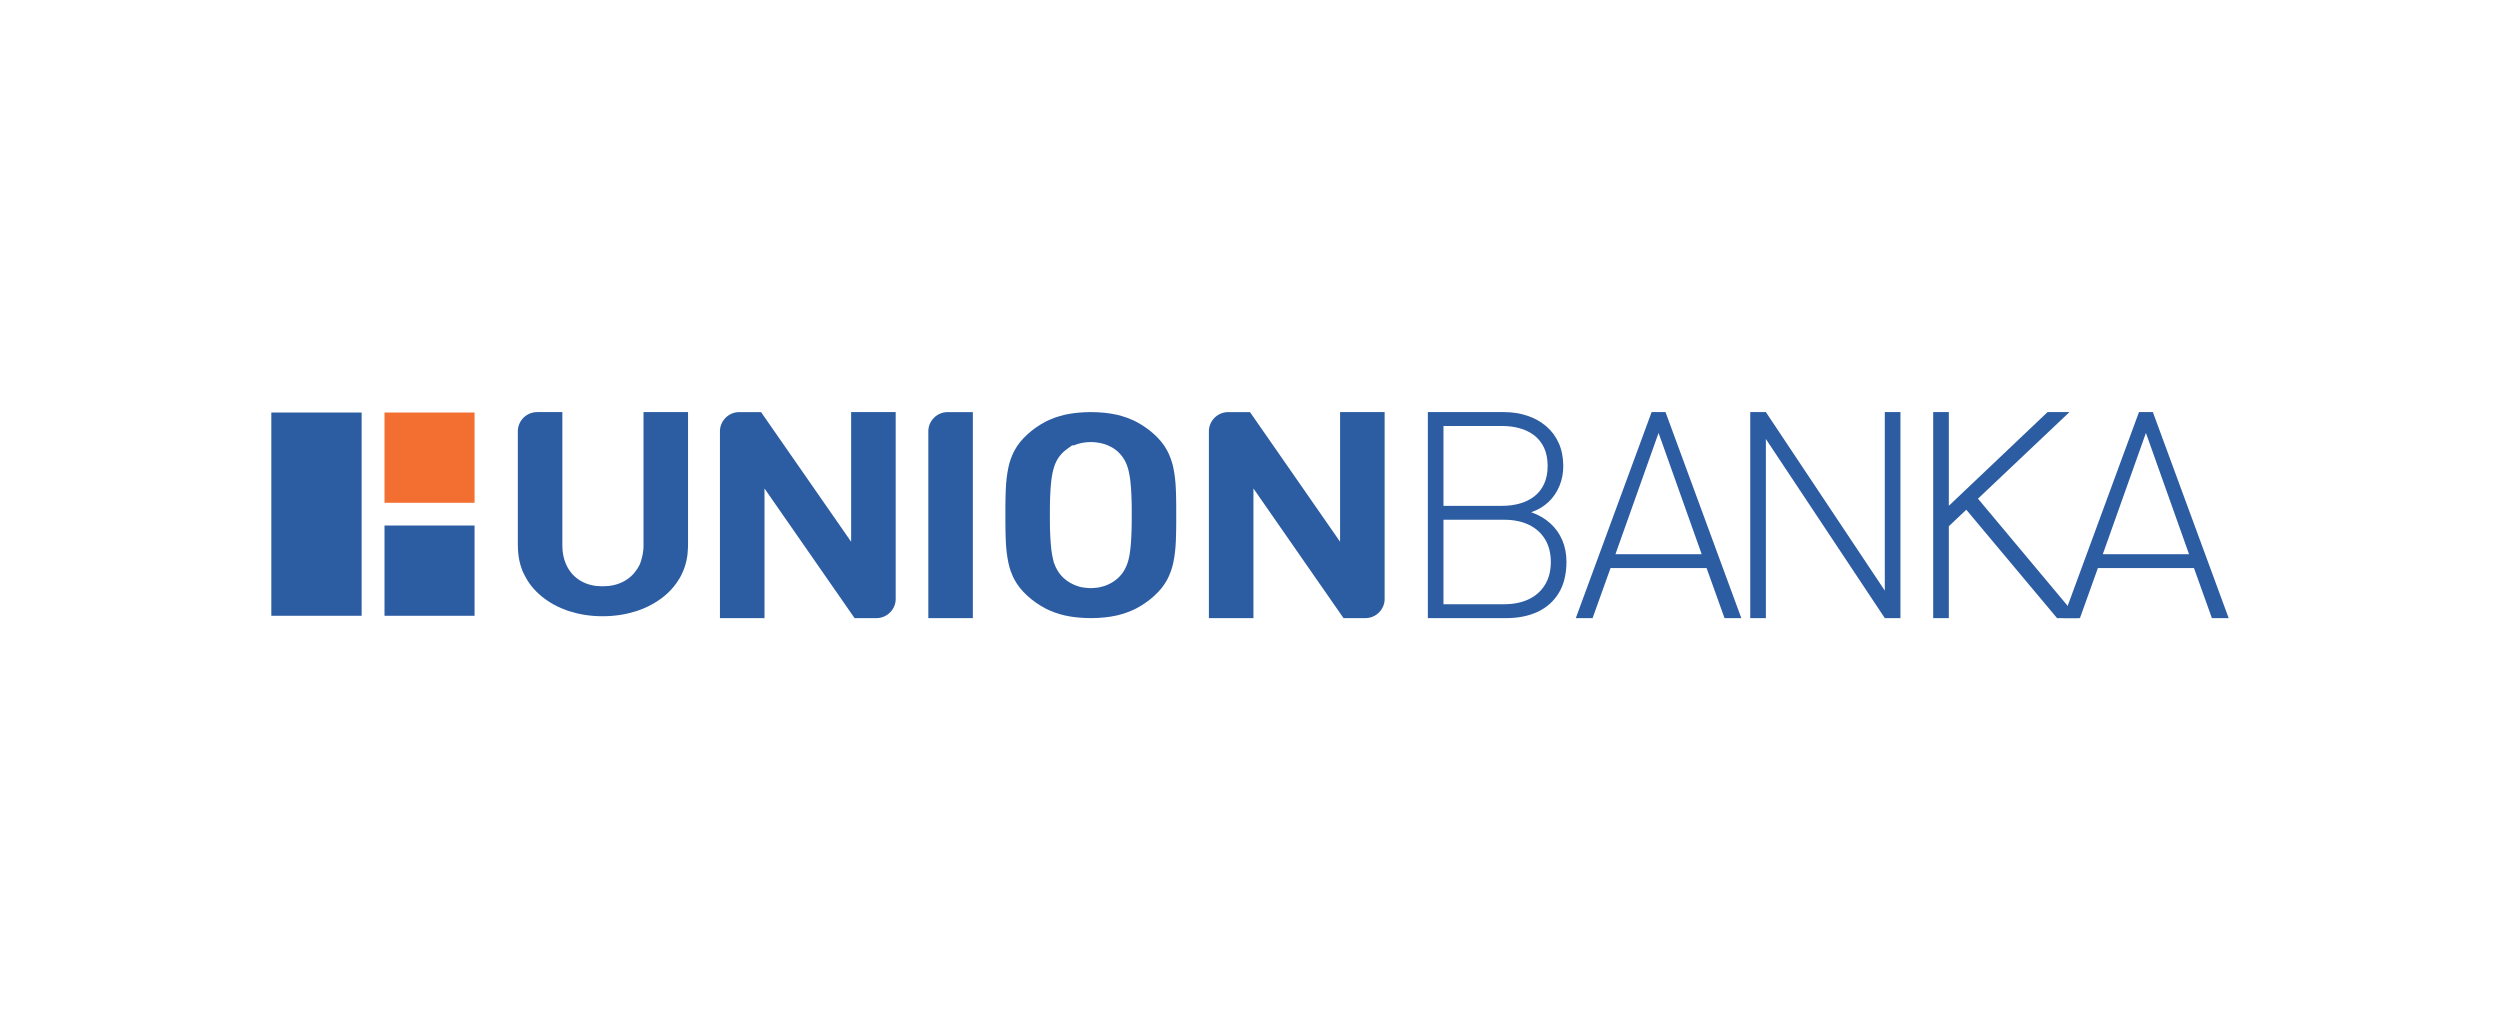
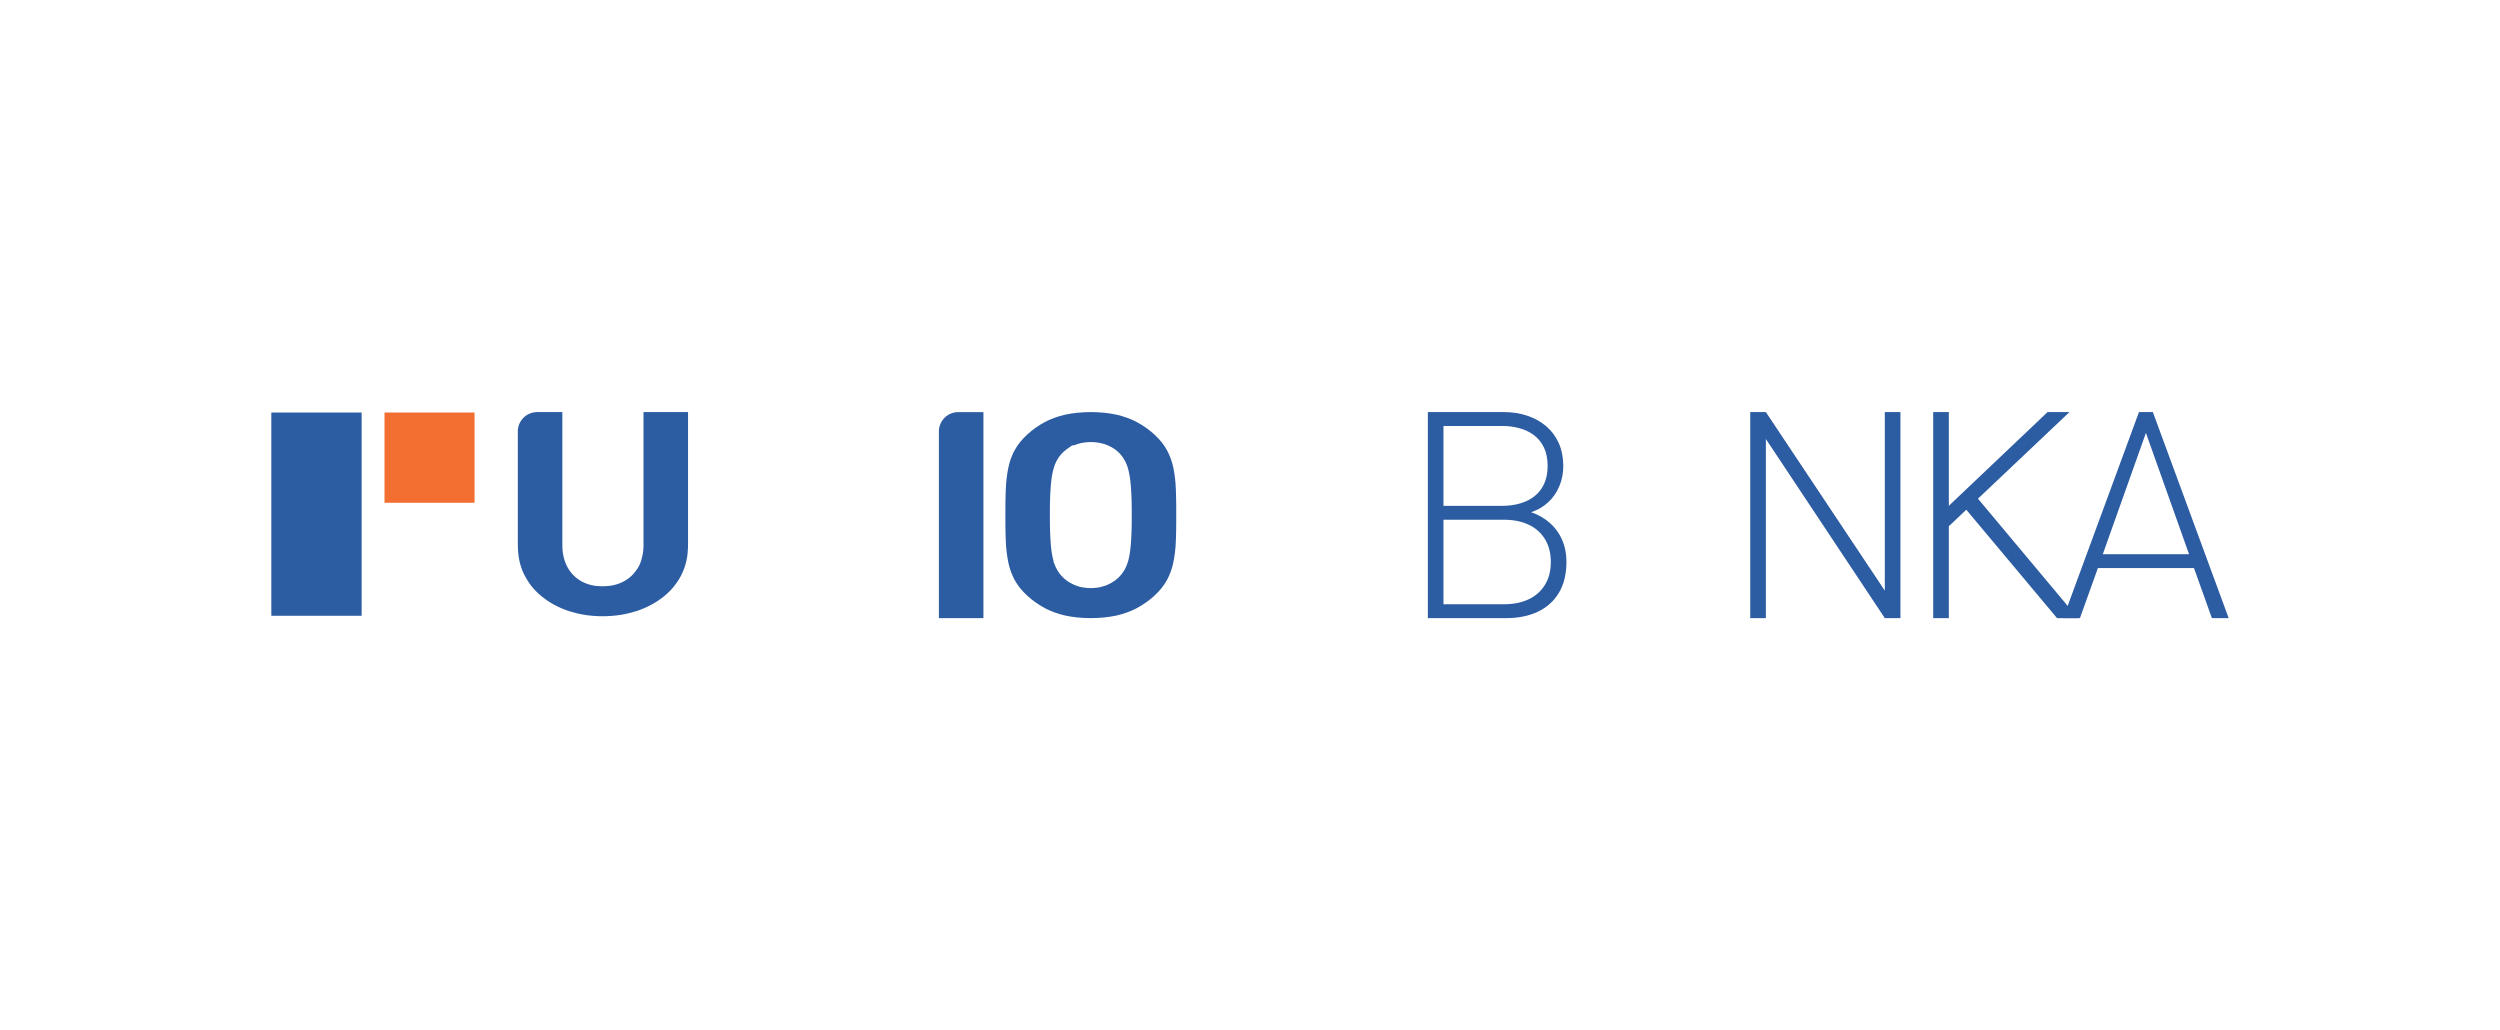
<svg xmlns="http://www.w3.org/2000/svg" id="a" data-name="Layer_1" viewBox="0 0 364 150">
  <rect x="55.984" y="60.064" width="13.112" height="13.142" fill="#f26f31" />
  <rect x="39.504" y="60.064" width="13.151" height="29.593" fill="#2c5ca2" />
-   <rect x="55.984" y="76.516" width="13.112" height="13.142" fill="#2c5ca2" />
  <path d="M156.335,64.851c.189-.085.381-.155.581-.215.217-.065.368-.102.591-.145.213-.042.428-.074.644-.095.224-.022.448-.036.673-.036s.448.014.672.036c.216.021.431.053.645.095.226.044.376.08.596.146.229.069.447.151.664.254.152.072.283.133.433.215.197.108.334.19.518.323.157.114.265.201.406.33.117.107.208.203.313.318.105.115.207.23.3.356.042.057.083.114.123.171.078.11.138.206.205.321.057.097.108.196.159.296.077.149.128.267.188.421.053.135.093.249.137.388.045.143.086.288.123.434.029.117.05.234.077.351l.004.019c.044.197.082.395.113.594.029.188.055.376.077.565.025.211.044.423.062.635.02.231.038.462.052.693.017.274.032.547.044.821.012.286.022.573.03.86.008.296.012.592.015.888.003.369.002.738.002,1.107,0,.374.001.748-.002,1.122-.003.299-.008.598-.016.897-.007.28-.017.56-.03.839-.012.268-.026.535-.043.803-.014.231-.032.462-.052.693-.018.212-.038.423-.062.634-.022.188-.048.376-.077.563-.014.089-.029.177-.045.265v.043l-.069.319c-.024.11-.049.22-.077.329-.032.129-.071.256-.109.383-.049.164-.094.286-.158.444-.069.168-.142.332-.232.49l-.007.012c-.034.061-.065.123-.101.184-.06.103-.117.193-.184.292-.054.079-.105.151-.162.227-.088.116-.183.225-.281.333-.105.116-.196.211-.313.318-.153.141-.263.23-.432.353-.174.125-.298.202-.483.308-.177.101-.317.174-.502.259-.22.101-.36.155-.59.229-.219.07-.376.112-.601.158l-.306.063h-.108c-.075.011-.148.027-.225.035-.23.025-.459.043-.691.043s-.461-.018-.691-.043c-.077-.008-.15-.024-.225-.035h-.108l-.307-.063c-.019-.004-.038-.008-.057-.012h-.087l-.201-.065c-.036-.012-.073-.023-.11-.035l-.144-.046c-.233-.075-.373-.128-.595-.231l-.141-.066c-.124-.057-.242-.122-.36-.19-.185-.107-.308-.186-.482-.312-.163-.118-.28-.212-.428-.349-.124-.114-.217-.214-.329-.337-.093-.102-.183-.205-.266-.316-.058-.077-.109-.149-.164-.229-.069-.101-.124-.189-.186-.295-.066-.113-.12-.214-.178-.332l-.008-.016c-.056-.114-.108-.229-.154-.347l-.209-.537v-.103c-.014-.052-.029-.104-.042-.156-.038-.145-.073-.291-.104-.438-.038-.178-.071-.358-.1-.538-.03-.187-.055-.375-.078-.563-.024-.211-.044-.423-.063-.635-.02-.23-.037-.46-.052-.691-.017-.268-.032-.536-.043-.804-.012-.28-.022-.559-.03-.839-.008-.298-.012-.596-.016-.894-.004-.375-.002-.751-.002-1.126,0-.37-.002-.741.002-1.111.003-.295.007-.59.015-.884.007-.286.017-.572.03-.857.012-.275.027-.549.044-.824.014-.231.032-.462.052-.692.018-.211.038-.422.062-.633.022-.19.048-.379.077-.567.028-.181.062-.36.1-.539.031-.147.065-.293.102-.439.037-.145.077-.29.122-.433.04-.127.082-.252.13-.376.058-.149.108-.263.18-.406l.015-.03c.049-.098.096-.185.151-.278.062-.106.126-.21.196-.311.047-.068.094-.132.143-.197.089-.119.186-.229.286-.339.105-.116.196-.211.313-.318.152-.14.27-.235.439-.354l.794-.559h.216ZM170.783,67.858l-.071-.275c-.014-.055-.029-.11-.045-.165-.061-.217-.13-.431-.207-.643-.077-.21-.161-.418-.253-.622-.027-.059-.054-.117-.082-.175l-.126-.259-.108-.2c-.105-.194-.219-.383-.342-.567-.132-.198-.274-.39-.423-.576-.159-.198-.327-.388-.501-.573-.185-.196-.378-.386-.578-.567-.189-.172-.382-.338-.581-.498-.202-.161-.409-.315-.62-.464-.211-.149-.427-.293-.647-.428-.212-.131-.429-.256-.649-.373l-.241-.128-.261-.123c-.066-.031-.132-.061-.198-.091-.235-.105-.473-.203-.715-.291-.254-.093-.512-.176-.771-.252-.219-.064-.439-.123-.66-.177l-.222-.048c-.258-.056-.517-.105-.778-.147-.303-.048-.607-.087-.912-.117-.322-.033-.644-.056-.967-.072-.333-.017-.667-.026-1.001-.026s-.668.009-1.001.026c-.323.016-.645.04-.967.072-.305.031-.609.069-.912.117-.261.042-.521.091-.779.147l-.222.048c-.223.054-.444.113-.664.178-.258.076-.514.159-.766.251-.242.088-.48.186-.715.291-.051.023-.103.047-.154.07l-.271.127-.272.144c-.221.117-.438.241-.651.372-.22.136-.436.279-.648.429-.211.149-.419.303-.621.465-.199.16-.393.327-.581.498-.2.181-.392.371-.577.567-.174.184-.342.374-.501.572-.15.186-.292.378-.424.577-.123.183-.237.372-.342.566l-.214.398-.14.319c-.078.177-.149.358-.216.54-.077.211-.146.426-.207.642-.063.226-.117.454-.165.683-.051.249-.098.499-.138.75-.041.253-.076.507-.106.761-.031.262-.057.524-.078.787-.022.279-.037.56-.049.84-.012.292-.022.585-.03.877-.008.313-.015.626-.019.938-.005.317-.007.633-.008.949-.001.332.001.664.001.997s-.003.664-.001.997c.001.316.004.632.008.949.005.312.011.624.019.935.008.291.017.582.03.873.012.282.027.564.049.845.021.264.047.527.078.789.03.254.065.508.106.761.041.251.087.501.138.75.047.229.101.458.165.683.061.216.13.431.207.642.078.213.162.424.256.63.043.095.088.189.135.282l.082.164.097.181c.104.194.218.382.341.565.133.199.275.392.425.578.159.198.327.388.501.572.185.196.378.385.577.567.189.172.382.338.581.497.202.162.41.316.622.465.211.149.427.293.647.428.213.131.429.256.65.373l.247.131.288.136c.054.025.109.05.163.075.235.105.474.203.716.291.252.092.508.175.766.251.218.064.437.123.658.176l.229.05c.258.056.517.105.777.147.302.048.606.086.911.117.322.033.644.056.968.072.333.017.667.026,1,.026s.667-.01,1.001-.026c.323-.016.646-.039.967-.072.305-.031.609-.069.911-.117.26-.041.519-.09.776-.146l.232-.051c.218-.053.436-.111.652-.174.259-.076.517-.16.771-.253.241-.088.479-.185.713-.29.069-.031.138-.062.206-.094l.265-.126.231-.122c.22-.117.436-.241.649-.372.22-.136.436-.279.647-.429.211-.149.419-.303.622-.465.199-.159.392-.326.581-.498.2-.181.392-.37.577-.566.174-.184.342-.375.501-.573.15-.186.291-.378.424-.577.122-.184.237-.372.342-.567l.108-.2.125-.258c.029-.059.057-.119.084-.179.092-.203.176-.41.252-.619.077-.211.145-.425.206-.641.015-.055.03-.11.045-.165l.073-.281.052-.244c.052-.242.097-.486.136-.73.042-.258.076-.517.107-.776.031-.262.056-.525.076-.789.021-.281.037-.563.048-.844.012-.291.022-.582.029-.873.008-.312.015-.623.019-.935.004-.317.007-.633.008-.949.001-.332-.001-.664-.001-.997s.003-.664.001-.997c-.001-.317-.003-.633-.008-.95-.005-.312-.011-.625-.019-.937-.008-.292-.017-.585-.029-.877-.012-.28-.027-.56-.048-.839-.02-.263-.046-.525-.076-.787-.03-.259-.065-.518-.107-.775-.039-.244-.084-.488-.136-.73l-.053-.25Z" fill="#2c5ca2" fill-rule="evenodd" />
  <path d="M324.496,90l-11.039-30h-2.022l-11.039,30h2.444l2.612-7.289h13.989l2.612,7.289h2.444ZM312.446,63.034l6.278,17.654h-12.556l6.278-17.654Z" fill="#2c5ca2" />
  <polygon points="276.703 90 276.703 60 274.428 60 274.428 85.997 257.111 60 254.835 60 254.835 90 257.111 90 257.111 63.919 274.428 90 276.703 90" fill="#2c5ca2" />
-   <path d="M253.537,90l-11.039-30h-2.023l-11.039,30h2.444l2.612-7.289h13.988l2.612,7.289h2.444ZM241.487,63.034l6.278,17.654h-12.556l6.278-17.654Z" fill="#2c5ca2" />
  <path d="M228.078,81.826c0-1.173-.204-2.233-.611-3.181-.407-.948-.99-1.77-1.756-2.458-.766-.688-1.685-1.229-2.774-1.608.976-.33,1.812-.822,2.507-1.474.695-.653,1.229-1.433,1.601-2.332.379-.899.569-1.875.569-2.935-.007-1.236-.225-2.339-.653-3.308-.435-.969-1.039-1.784-1.819-2.458-.786-.674-1.699-1.187-2.753-1.538-1.053-.358-2.205-.534-3.455-.534h-11.039v30h11.376c1.77,0,3.308-.309,4.628-.927,1.313-.625,2.338-1.538,3.069-2.753.73-1.208,1.096-2.711,1.11-4.494M225.802,81.826c-.007,1.299-.288,2.402-.85,3.315-.562.92-1.341,1.622-2.359,2.107-1.011.484-2.205.723-3.575.73h-8.848v-12.303h8.848c1.37,0,2.563.246,3.575.73,1.018.485,1.798,1.187,2.359,2.1.562.92.843,2.022.85,3.321ZM225.339,67.837c-.007,1.032-.183,1.91-.527,2.647-.351.737-.829,1.341-1.44,1.805-.618.47-1.32.815-2.121,1.032-.801.225-1.657.33-2.57.33h-8.511v-11.629h8.511c.913,0,1.77.105,2.57.33.801.218,1.503.562,2.121,1.025.611.47,1.088,1.074,1.44,1.805.344.737.52,1.622.527,2.655Z" fill="#2c5ca2" />
  <path d="M283.748,60h-2.275v30h2.275v-13.379l2.543-2.405c4.226,5.056,9.101,10.856,13.216,15.784h3.038l-14.554-17.392c4.372-4.137,9.352-8.852,13.322-12.608h-3.189c-4.51,4.278-10.206,9.696-14.375,13.647v-13.647Z" fill="#2c5ca2" />
-   <path d="M141.647,60.003h-1.539s0,0,0,0h-2.137c-1.517,0-2.762,1.218-2.808,2.724v27.273h6.484v-29.997Z" fill="#2c5ca2" fill-rule="evenodd" />
-   <path d="M130.41,60h-6.485v18.879l-13.116-18.877h-1.041s0,0,0,0h-2.137c-1.513,0-2.755,1.211-2.807,2.711v27.286h4.564v-.002h1.921v-18.877l13.116,18.876h1.434s1.772.002,1.772.002c1.482-.013,2.699-1.188,2.78-2.654v-1.895s0-25.45,0-25.45Z" fill="#2c5ca2" fill-rule="evenodd" />
+   <path d="M141.647,60.003s0,0,0,0h-2.137c-1.517,0-2.762,1.218-2.808,2.724v27.273h6.484v-29.997Z" fill="#2c5ca2" fill-rule="evenodd" />
  <path d="M100.18,60h-6.485v19.559c0,.251-.019.416-.046.655-.033.285-.083.568-.149.848-.23.973-.421,1.412-1.02,2.188-.193.249-.293.364-.523.582-.221.21-.34.306-.59.482-.242.17-.375.25-.639.384-.258.132-.419.2-.691.297-.272.096-.443.147-.725.209-.257.057-.517.096-.779.121-.265.026-.531.037-.797.037-.17,0-.335-.02-.503-.022-.47-.006-.629-.042-1.057-.136-.289-.064-.444-.107-.721-.207-.277-.099-.437-.17-.698-.307-.25-.132-.396-.221-.625-.386-.238-.172-.369-.282-.579-.488-.218-.213-.331-.342-.513-.587-.339-.456-.556-.866-.753-1.397-.111-.298-.162-.474-.233-.784-.063-.28-.108-.564-.136-.849-.029-.288-.039-.578-.039-.867v-19.33h-1.539s0,0,0,0h-2.137c-1.521,0-2.77,1.224-2.808,2.737v16.422l.009.461c.007.345.027.69.064,1.032.038.352.092.704.168,1.05.074.334.168.664.281.988.1.287.206.589.351.857.18.333.352.675.554.994.18.285.374.561.584.825.21.263.437.514.675.753.249.25.511.486.785.709.284.232.579.451.884.656.302.202.612.392.932.565.335.181.678.345,1.028.497.292.126.587.243.887.349l.31.1c.351.112.705.211,1.063.297.399.095.802.174,1.207.237.413.064.828.111,1.245.143.438.033.877.05,1.316.05s.881-.016,1.32-.05c.418-.032.835-.079,1.249-.143.407-.063.811-.143,1.212-.238.36-.086.717-.185,1.07-.297l.242-.077c.328-.105.648-.236.965-.372.353-.152.699-.32,1.038-.503.328-.176.649-.367.959-.573.302-.2.594-.413.875-.641.273-.221.535-.456.784-.705.244-.244.474-.5.69-.769.214-.266.413-.544.598-.831.151-.235.305-.476.426-.729l.128-.269c.131-.275.249-.556.351-.843.115-.324.211-.654.287-.989.079-.347.137-.699.177-1.053.034-.308.054-.618.061-.928l.01-.441v-19.274Z" fill="#2c5ca2" fill-rule="evenodd" />
-   <path d="M201.6,60h-6.485v18.879l-13.116-18.877h-1.041s0,0,0,0h-2.137c-1.513,0-2.755,1.211-2.807,2.711v27.286h4.564v-.002h1.921v-18.877l13.116,18.876h1.434s1.772.002,1.772.002c1.482-.013,2.699-1.188,2.78-2.654v-1.895s0-25.45,0-25.45Z" fill="#2c5ca2" fill-rule="evenodd" />
</svg>